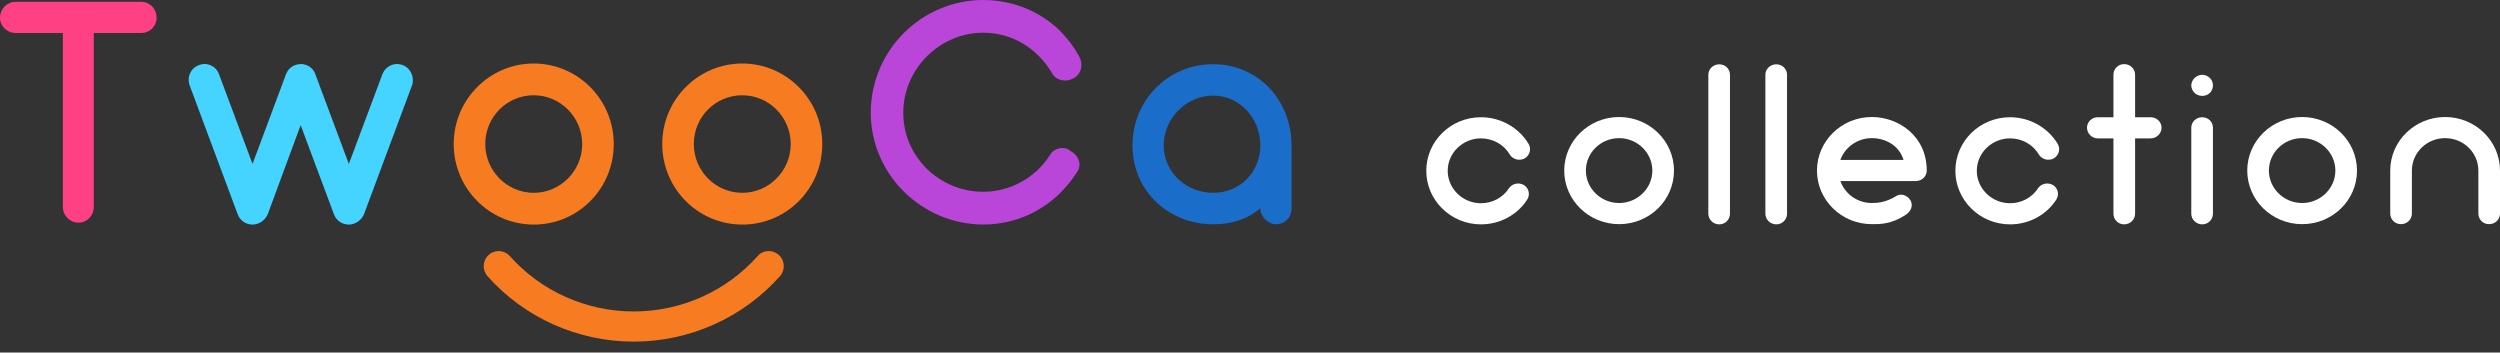
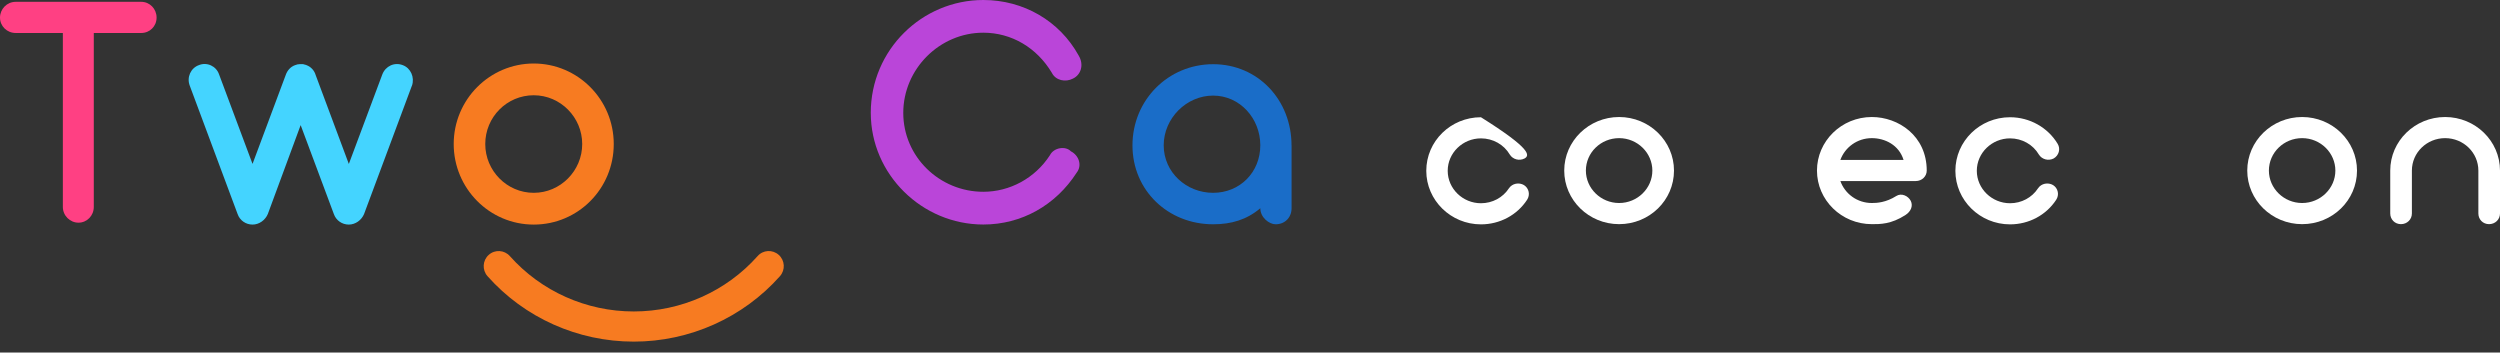
<svg xmlns="http://www.w3.org/2000/svg" width="156" height="22" viewBox="0 0 156 22" fill="none">
  <rect x="0" y="0" width="156" height="22" fill="#333333" stroke="none" />
  <g clip-path="url(#clip0_95_43)">
-     <path d="M89 10.658C89 8.807 90.528 7.316 92.411 7.316C93.639 7.316 94.771 7.955 95.385 8.98C95.576 9.3 95.453 9.699 95.139 9.885C94.812 10.059 94.403 9.952 94.212 9.646C93.843 9.02 93.161 8.634 92.411 8.634C91.278 8.634 90.337 9.539 90.337 10.658C90.337 11.776 91.278 12.682 92.411 12.682C93.12 12.682 93.775 12.335 94.157 11.75C94.362 11.443 94.785 11.364 95.098 11.55C95.412 11.75 95.494 12.162 95.289 12.469C94.662 13.427 93.584 14 92.411 14C90.528 14 89 12.495 89 10.658Z" fill="white" />
+     <path d="M89 10.658C89 8.807 90.528 7.316 92.411 7.316C95.576 9.3 95.453 9.699 95.139 9.885C94.812 10.059 94.403 9.952 94.212 9.646C93.843 9.02 93.161 8.634 92.411 8.634C91.278 8.634 90.337 9.539 90.337 10.658C90.337 11.776 91.278 12.682 92.411 12.682C93.12 12.682 93.775 12.335 94.157 11.75C94.362 11.443 94.785 11.364 95.098 11.55C95.412 11.75 95.494 12.162 95.289 12.469C94.662 13.427 93.584 14 92.411 14C90.528 14 89 12.495 89 10.658Z" fill="white" />
    <path d="M97.608 10.645C97.608 8.794 99.15 7.302 101.033 7.302C102.916 7.302 104.457 8.794 104.457 10.645C104.457 12.495 102.929 13.987 101.033 13.987C99.136 13.987 97.608 12.482 97.608 10.645ZM98.959 10.645C98.959 11.75 99.887 12.668 101.033 12.668C102.179 12.668 103.107 11.75 103.107 10.645C103.107 9.539 102.179 8.62 101.033 8.62C99.887 8.62 98.959 9.526 98.959 10.645Z" fill="white" />
-     <path d="M106.6 13.334V4.666C106.6 4.306 106.9 4.013 107.282 4.013C107.664 4.013 107.95 4.306 107.95 4.666V13.334C107.95 13.707 107.65 14 107.282 14C106.913 14 106.6 13.707 106.6 13.334Z" fill="white" />
-     <path d="M110.16 13.334V4.666C110.16 4.306 110.46 4.013 110.842 4.013C111.224 4.013 111.511 4.306 111.511 4.666V13.334C111.511 13.707 111.211 14 110.842 14C110.474 14 110.16 13.707 110.16 13.334Z" fill="white" />
    <path d="M120.228 10.645C120.228 11.004 119.928 11.297 119.546 11.297H114.839C115.125 12.096 115.889 12.668 116.803 12.668C117.117 12.668 117.676 12.642 118.331 12.229C118.645 12.029 119.068 12.216 119.232 12.535C119.395 12.868 119.218 13.214 118.904 13.414C118.004 14 117.308 13.987 116.803 13.987C114.907 13.987 113.379 12.482 113.379 10.645C113.379 8.807 114.907 7.302 116.803 7.302C118.454 7.302 120.228 8.474 120.228 10.645ZM114.839 9.979H118.782C118.495 9.047 117.622 8.62 116.803 8.62C115.889 8.62 115.125 9.193 114.839 9.979Z" fill="white" />
    <path d="M122.016 10.658C122.016 8.807 123.544 7.316 125.426 7.316C126.654 7.316 127.787 7.955 128.401 8.98C128.592 9.3 128.469 9.699 128.155 9.885C127.828 10.059 127.418 9.952 127.227 9.646C126.859 9.02 126.177 8.634 125.426 8.634C124.294 8.634 123.353 9.539 123.353 10.658C123.353 11.776 124.294 12.682 125.426 12.682C126.136 12.682 126.791 12.335 127.173 11.75C127.377 11.443 127.8 11.364 128.114 11.55C128.428 11.75 128.51 12.162 128.305 12.469C127.677 13.427 126.6 14 125.426 14C123.544 14 122.016 12.495 122.016 10.658Z" fill="white" />
-     <path d="M134.881 7.968C134.881 8.328 134.581 8.634 134.199 8.634H133.23V13.334C133.23 13.694 132.93 14 132.548 14C132.166 14 131.879 13.694 131.879 13.334V8.634H130.897C130.529 8.634 130.229 8.328 130.229 7.968C130.229 7.609 130.529 7.316 130.897 7.316H131.879V4.652C131.879 4.293 132.179 4 132.548 4C132.916 4 133.23 4.293 133.23 4.652V7.316H134.199C134.581 7.316 134.881 7.609 134.881 7.968Z" fill="white" />
-     <path d="M136.941 5.798C136.818 5.678 136.736 5.505 136.736 5.332C136.736 5.158 136.818 4.985 136.941 4.866C137.064 4.746 137.241 4.666 137.418 4.666C137.596 4.666 137.773 4.746 137.896 4.866C138.019 4.985 138.087 5.158 138.087 5.332C138.087 5.505 138.019 5.678 137.896 5.798C137.773 5.917 137.596 5.984 137.418 5.984C137.241 5.984 137.064 5.917 136.941 5.798ZM136.736 13.334V7.968C136.736 7.609 137.036 7.316 137.418 7.316C137.8 7.316 138.087 7.609 138.087 7.968V13.334C138.087 13.707 137.787 14 137.418 14C137.05 14 136.736 13.707 136.736 13.334Z" fill="white" />
    <path d="M140.229 10.645C140.229 8.794 141.77 7.302 143.653 7.302C145.536 7.302 147.077 8.794 147.077 10.645C147.077 12.495 145.549 13.987 143.653 13.987C141.757 13.987 140.229 12.482 140.229 10.645ZM141.579 10.645C141.579 11.75 142.507 12.668 143.653 12.668C144.799 12.668 145.727 11.75 145.727 10.645C145.727 9.539 144.799 8.62 143.653 8.62C142.507 8.62 141.579 9.526 141.579 10.645Z" fill="white" />
    <path d="M156 10.645V13.321C156 13.694 155.7 13.987 155.318 13.987C154.936 13.987 154.65 13.694 154.65 13.321V10.645C154.65 9.526 153.722 8.62 152.576 8.62C151.43 8.62 150.502 9.526 150.502 10.645V13.321C150.502 13.694 150.202 13.987 149.82 13.987C149.438 13.987 149.151 13.694 149.151 13.321V10.645C149.151 8.794 150.693 7.302 152.576 7.302C154.459 7.302 156 8.794 156 10.645Z" fill="white" />
  </g>
  <path d="M0.976 0.114H8.816C9.341 0.114 9.771 0.547 9.771 1.097C9.771 1.647 9.341 2.058 8.816 2.058H5.853V12.912C5.853 13.462 5.423 13.895 4.898 13.895C4.373 13.895 3.922 13.462 3.922 12.912V2.058H0.976C0.43 2.058 0 1.626 0 1.097C0 0.569 0.43 0.114 0.976 0.114Z" fill="#FF4083" />
  <path d="M25.704 5.344L22.719 13.353C22.56 13.733 22.182 14.014 21.764 14.014C21.347 14.014 20.969 13.755 20.831 13.353L18.761 7.807L16.713 13.353C16.553 13.733 16.176 14.014 15.758 14.014C15.34 14.014 14.963 13.755 14.825 13.353L11.84 5.344C11.641 4.825 11.898 4.243 12.417 4.061C12.914 3.861 13.492 4.12 13.67 4.642L15.758 10.228L17.828 4.682C17.926 4.401 18.126 4.163 18.423 4.061C18.521 4.021 18.622 4.002 18.721 4.002H18.94C18.94 4.002 18.94 4.024 18.961 4.024H19.001C19.001 4.024 19.026 4.03 19.041 4.042H19.081C19.081 4.042 19.108 4.064 19.121 4.064C19.4 4.162 19.618 4.404 19.698 4.685L21.767 10.231L23.856 4.645C24.055 4.126 24.611 3.863 25.13 4.064C25.627 4.243 25.886 4.825 25.707 5.347H25.704V5.344Z" fill="#44D4FF" />
  <path d="M28.311 8.988C28.311 6.206 30.56 3.963 33.305 3.963C36.05 3.963 38.298 6.203 38.298 8.988C38.298 11.773 36.072 14.014 33.305 14.014C30.538 14.014 28.311 11.751 28.311 8.988ZM30.28 8.988C30.28 10.651 31.631 12.032 33.305 12.032C34.978 12.032 36.33 10.651 36.33 8.988C36.33 7.325 34.978 5.944 33.305 5.944C31.631 5.944 30.28 7.304 30.28 8.988Z" fill="#F77B21" />
-   <path d="M41.324 8.988C41.324 6.206 43.573 3.963 46.318 3.963C49.062 3.963 51.311 6.203 51.311 8.988C51.311 11.773 49.085 14.014 46.318 14.014C43.55 14.014 41.324 11.751 41.324 8.988ZM43.293 8.988C43.293 10.651 44.644 12.032 46.318 12.032C47.991 12.032 49.342 10.651 49.342 8.988C49.342 7.325 47.991 5.944 46.318 5.944C44.644 5.944 43.293 7.304 43.293 8.988Z" fill="#F77B21" />
  <path d="M54.336 7.047C54.336 3.103 57.539 0 61.359 0C63.865 0 66.114 1.301 67.308 3.464C67.668 4.064 67.428 4.685 66.949 4.905C66.491 5.147 65.874 5.025 65.635 4.543C64.701 2.982 63.129 2.04 61.357 2.04C58.633 2.04 56.364 4.303 56.364 7.044C56.364 9.785 58.63 11.967 61.357 11.967C63.009 11.967 64.579 11.127 65.515 9.686C65.755 9.207 66.488 9.087 66.829 9.445C67.305 9.686 67.545 10.307 67.189 10.768C65.874 12.81 63.746 14.01 61.36 14.01C57.54 14.01 54.337 10.888 54.337 7.043V7.046L54.336 7.047Z" fill="#BA45D9" />
  <path d="M80.594 9.068V12.994C80.594 13.575 80.176 13.995 79.599 13.995C79.2 13.995 78.644 13.575 78.644 12.994C77.79 13.714 76.836 13.995 75.699 13.995C72.895 13.995 70.666 11.893 70.666 9.071C70.666 6.249 72.892 4.006 75.699 4.006C78.506 4.006 80.591 6.246 80.591 9.071L80.594 9.068H80.594ZM78.643 9.068C78.643 7.387 77.369 5.965 75.698 5.965C74.028 5.965 72.615 7.386 72.615 9.068C72.615 10.751 74.027 12.032 75.698 12.032C77.37 12.032 78.643 10.75 78.643 9.068Z" fill="#1A6DC8" />
  <path d="M31.815 15.98C31.471 15.593 30.879 15.559 30.495 15.906C30.108 16.252 30.077 16.848 30.421 17.234C32.728 19.831 36.054 21.317 39.545 21.317C43.036 21.317 46.363 19.827 48.669 17.234C49.013 16.845 48.982 16.252 48.595 15.906C48.208 15.559 47.616 15.59 47.275 15.98C45.322 18.177 42.505 19.435 39.545 19.435C36.585 19.435 33.769 18.177 31.815 15.98Z" fill="#F77B21" />
  <defs>
    <clipPath id="clip0_95_43">
      <rect width="67" height="10" fill="white" transform="translate(89 4)" />
    </clipPath>
  </defs>
</svg>